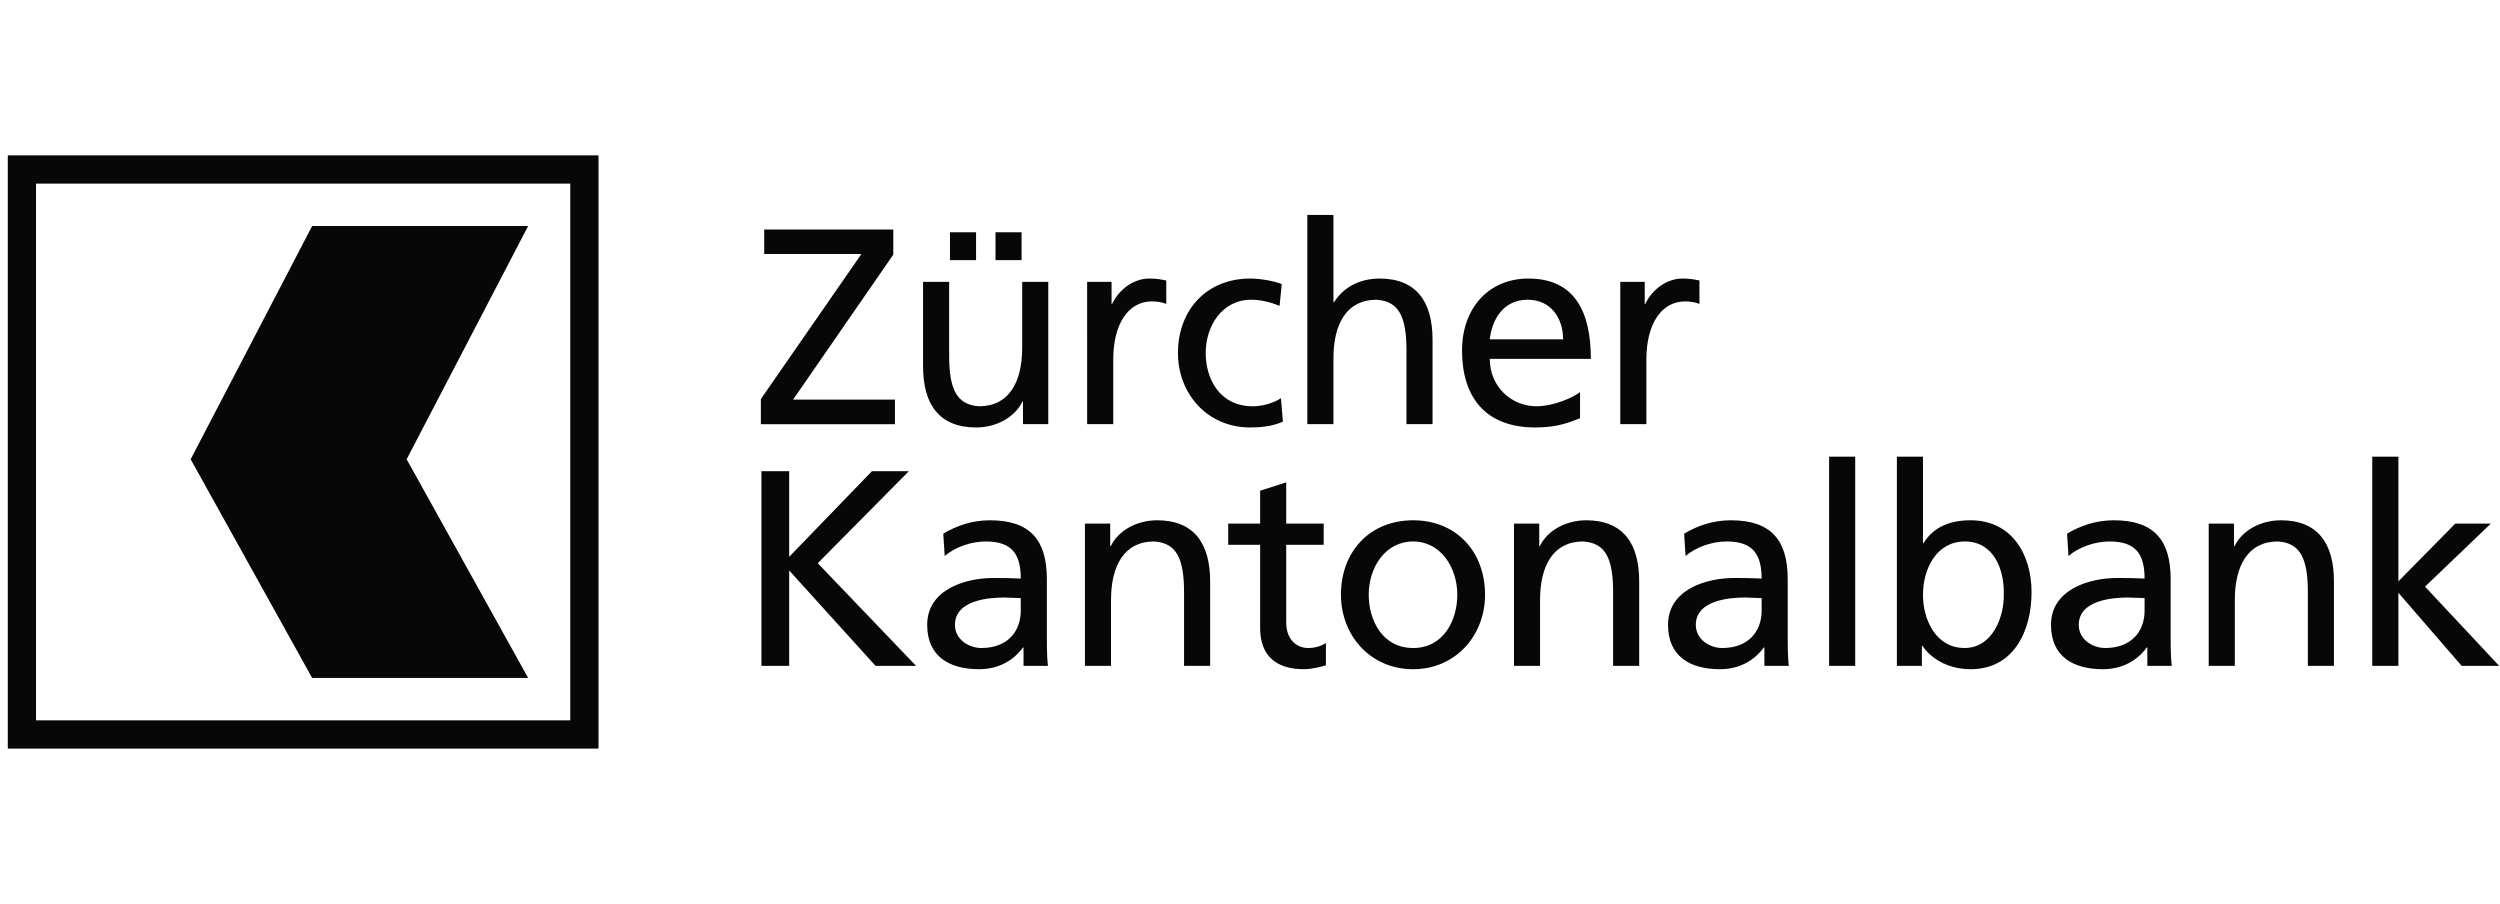
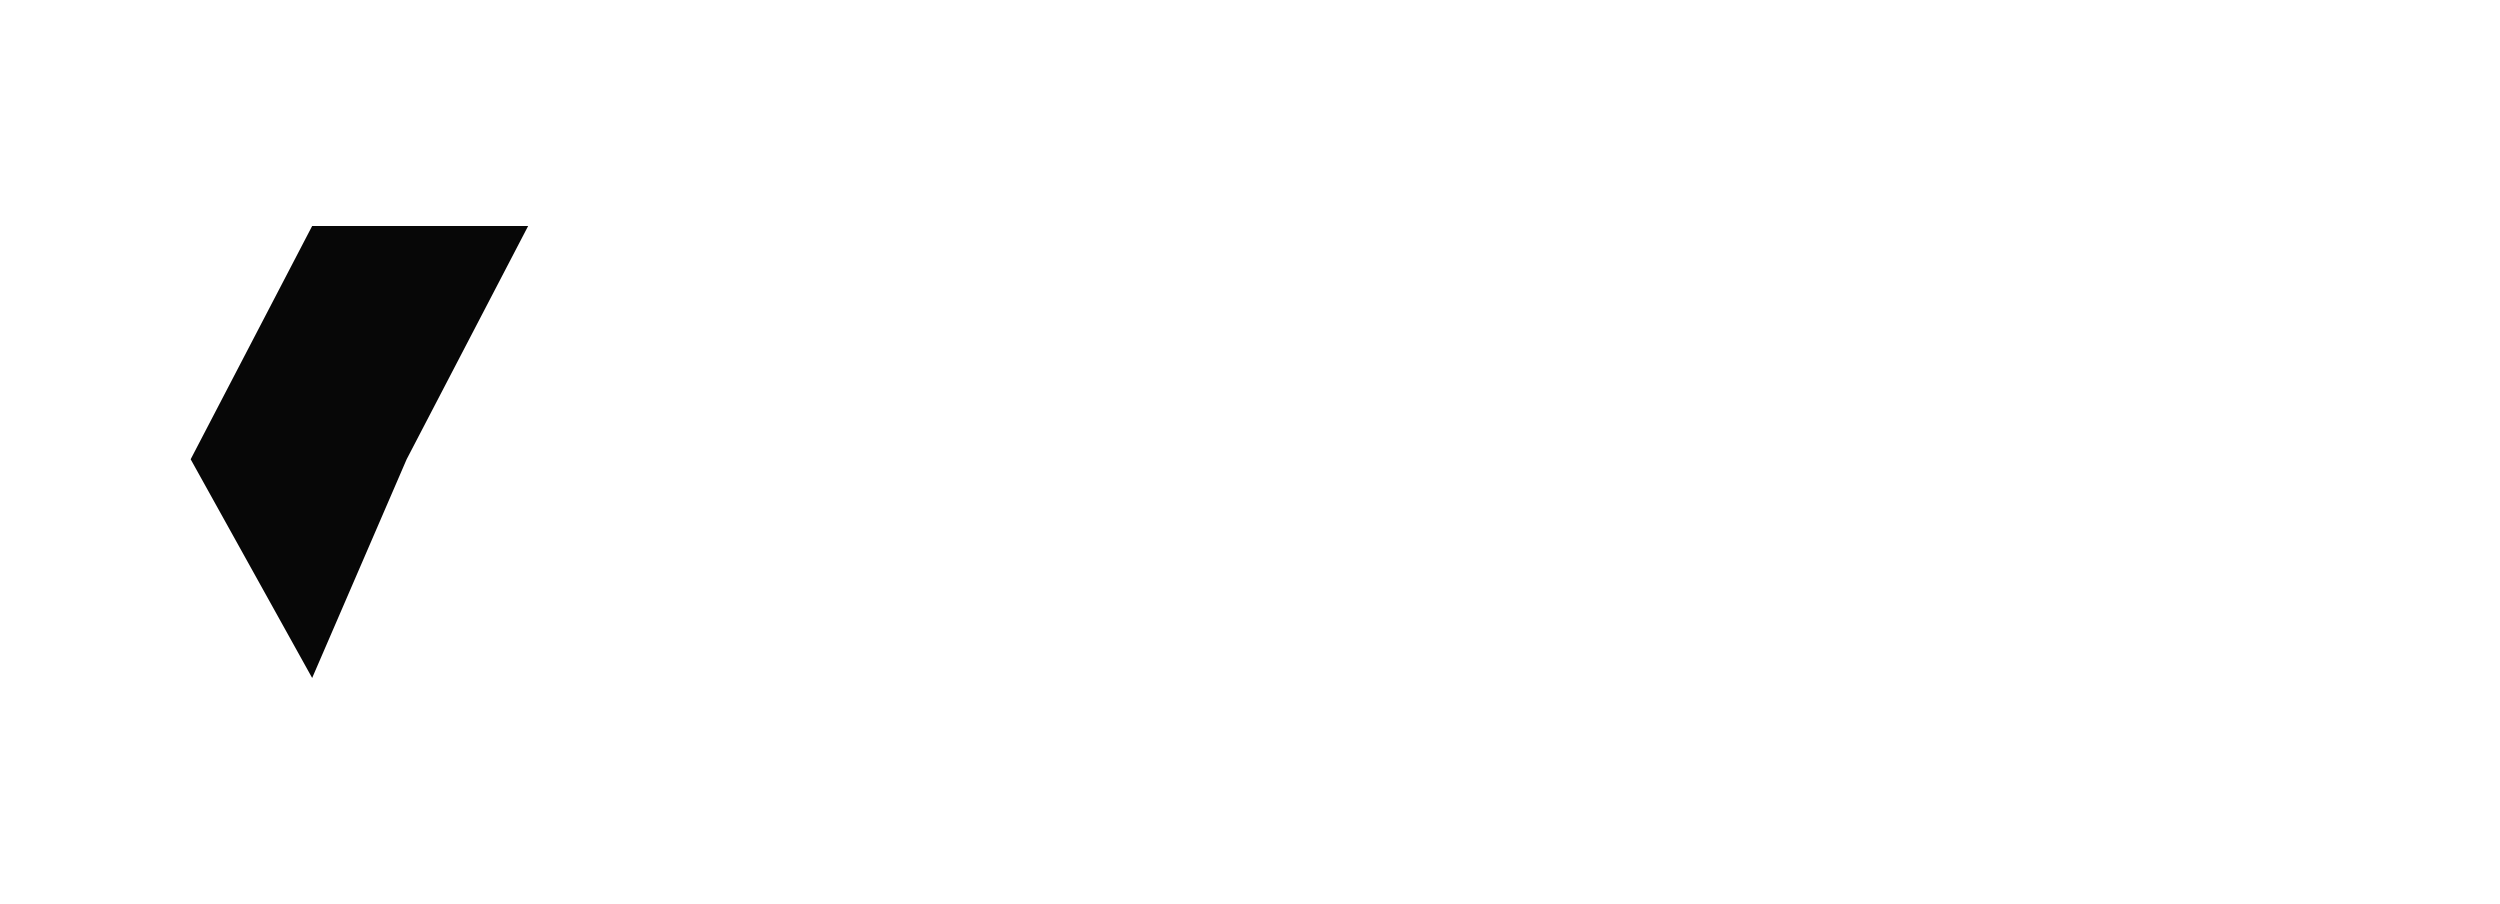
<svg xmlns="http://www.w3.org/2000/svg" width="177" height="64" viewBox="0 0 177 64" fill="none">
-   <path fill-rule="evenodd" clip-rule="evenodd" d="M1.551 52H41.375V12H1.551V52Z" stroke="#070707" stroke-width="2" />
-   <path fill-rule="evenodd" clip-rule="evenodd" d="M37.393 16H22.101L13.499 32.516L22.101 48H37.393L28.791 32.516L37.393 16Z" fill="#070707" />
-   <path d="M167.955 32.334H169.806V41.159L173.834 37.071H176.352L171.693 41.534L176.941 47.143H174.287L169.806 41.969V47.143H167.955V32.334ZM156.376 37.073H158.166V38.671H158.205C158.756 37.526 160.092 36.836 161.489 36.836C164.084 36.836 165.243 38.455 165.243 41.16V47.142H163.396V41.93C163.396 39.581 162.884 38.435 161.272 38.336C159.169 38.336 158.225 40.035 158.225 42.483V47.143H156.377V37.073H156.376ZM151.836 42.345C151.442 42.345 151.049 42.305 150.656 42.305C149.653 42.305 147.176 42.464 147.176 44.24C147.176 45.306 148.198 45.879 149.044 45.879C150.872 45.879 151.836 44.734 151.836 43.234V42.345ZM146.351 37.784C147.275 37.231 148.376 36.836 149.653 36.836C152.523 36.836 153.682 38.258 153.682 41.001V45.169C153.682 46.314 153.722 46.847 153.762 47.143H152.032V45.84H151.992C151.562 46.451 150.577 47.38 148.886 47.38C146.724 47.38 145.21 46.432 145.21 44.24C145.21 41.712 147.963 40.922 149.87 40.922C150.597 40.922 151.108 40.922 151.836 40.962C151.836 39.225 151.206 38.336 149.358 38.336C148.317 38.336 147.195 38.731 146.448 39.364L146.349 37.784H146.351ZM139.116 38.336C137.11 38.336 136.147 40.251 136.147 42.128C136.147 43.805 137.012 45.878 139.096 45.878C141.081 45.878 141.907 43.648 141.868 42.068C141.907 40.251 141.119 38.336 139.116 38.336ZM134.298 32.334H136.147V38.454H136.187C136.757 37.526 137.759 36.835 139.509 36.835C142.418 36.835 143.834 39.224 143.834 41.93C143.834 44.694 142.555 47.379 139.529 47.379C137.739 47.379 136.599 46.471 136.109 45.72H136.069V47.143H134.299V32.333L134.298 32.334ZM129.501 32.334H131.349V47.142H129.501V32.334ZM124.723 42.345C124.33 42.345 123.937 42.305 123.543 42.305C122.541 42.305 120.064 42.464 120.064 44.24C120.064 45.306 121.086 45.879 121.932 45.879C123.758 45.879 124.723 44.734 124.723 43.234V42.345ZM119.237 37.784C120.163 37.231 121.263 36.836 122.541 36.836C125.41 36.836 126.57 38.258 126.57 41.001V45.169C126.57 46.314 126.61 46.847 126.65 47.143H124.919V45.84H124.879C124.445 46.451 123.464 47.38 121.774 47.38C119.61 47.38 118.096 46.432 118.096 44.24C118.096 41.712 120.849 40.922 122.756 40.922C123.484 40.922 123.994 40.922 124.722 40.962C124.722 39.225 124.092 38.336 122.244 38.336C121.203 38.336 120.083 38.731 119.336 39.364L119.237 37.784ZM107.188 37.073H108.978V38.671H109.017C109.568 37.526 110.906 36.836 112.301 36.836C114.896 36.836 116.055 38.455 116.055 41.16V47.142H114.208V41.93C114.208 39.581 113.697 38.435 112.084 38.336C109.981 38.336 109.036 40.035 109.036 42.483V47.143H107.19V37.073H107.188ZM100.05 45.879C102.214 45.879 103.176 43.905 103.176 42.108C103.176 40.192 102.016 38.336 100.05 38.336C98.064 38.336 96.905 40.193 96.905 42.108C96.905 43.905 97.869 45.878 100.05 45.878V45.879ZM100.05 36.836C103.097 36.836 105.142 39.048 105.142 42.108C105.142 44.991 103.058 47.38 100.05 47.38C97.022 47.38 94.939 44.991 94.939 42.107C94.939 39.047 96.984 36.836 100.05 36.836ZM93.718 38.574H91.065V44.083C91.065 45.246 91.773 45.879 92.618 45.879C93.188 45.879 93.6 45.701 93.876 45.524V47.103C93.464 47.221 92.893 47.379 92.304 47.379C90.398 47.379 89.217 46.471 89.217 44.458V38.574H86.957V37.073H89.217V34.743L91.065 34.15V37.073H93.718V38.574ZM76.813 37.072H78.602V38.672H78.642C79.191 37.526 80.527 36.836 81.924 36.836C84.519 36.836 85.678 38.455 85.678 41.16V47.142H83.831V41.93C83.831 39.581 83.319 38.435 81.707 38.336C79.604 38.336 78.66 40.035 78.66 42.483V47.143H76.813V37.072ZM72.269 42.345C71.875 42.345 71.484 42.305 71.089 42.305C70.087 42.305 67.611 42.464 67.611 44.24C67.611 45.306 68.633 45.879 69.478 45.879C71.307 45.879 72.269 44.734 72.269 43.234V42.345ZM66.784 37.784C67.708 37.231 68.809 36.836 70.087 36.836C72.957 36.836 74.118 38.258 74.118 41.001V45.169C74.118 46.314 74.156 46.847 74.196 47.143H72.466V45.84H72.426C71.994 46.451 71.011 47.38 69.32 47.38C67.158 47.38 65.645 46.432 65.645 44.24C65.645 41.712 68.397 40.922 70.304 40.922C71.031 40.922 71.543 40.922 72.27 40.962C72.27 39.225 71.641 38.336 69.793 38.336C68.751 38.336 67.63 38.731 66.883 39.364L66.784 37.784ZM53.909 33.36H55.875V39.423L61.733 33.36H64.347L57.898 39.876L64.857 47.142H61.988L55.875 40.389V47.142H53.909V33.36ZM114.717 19.958H116.447V21.518H116.487C116.977 20.471 118.04 19.721 119.1 19.721C119.651 19.721 119.926 19.78 120.321 19.859V21.518C119.984 21.378 119.611 21.34 119.296 21.34C117.644 21.34 116.564 22.919 116.564 25.446V30.028H114.716V19.957L114.717 19.958ZM110.667 24.025C110.667 22.485 109.764 21.221 108.172 21.221C106.362 21.221 105.615 22.723 105.477 24.025H110.667ZM111.867 29.613C111.16 29.87 110.353 30.265 108.701 30.265C105.145 30.265 103.512 28.093 103.512 24.815C103.512 21.834 105.38 19.721 108.211 19.721C111.552 19.721 112.633 22.169 112.633 25.408H105.477C105.477 27.401 107.03 28.764 108.781 28.764C110 28.764 111.414 28.133 111.867 27.758V29.613ZM92.558 15.219H94.408V21.399H94.448C95.115 20.333 96.276 19.721 97.671 19.721C100.265 19.721 101.424 21.34 101.424 24.045V30.027H99.578V24.815C99.578 22.465 99.067 21.32 97.456 21.221C95.352 21.221 94.408 22.919 94.408 25.367V30.027H92.558V15.219ZM90.593 21.656C89.886 21.36 89.178 21.221 88.588 21.221C86.524 21.221 85.364 23.078 85.364 24.994C85.364 26.79 86.327 28.765 88.705 28.765C89.334 28.765 90.121 28.567 90.691 28.192L90.83 29.85C90.063 30.205 89.178 30.265 88.51 30.265C85.481 30.265 83.399 27.876 83.399 24.994C83.399 21.932 85.442 19.721 88.51 19.721C89.257 19.721 90.222 19.899 90.75 20.116L90.593 21.656ZM76.969 19.957H78.699V21.517H78.738C79.229 20.471 80.292 19.721 81.353 19.721C81.902 19.721 82.179 19.78 82.572 19.859V21.518C82.238 21.378 81.865 21.34 81.55 21.34C79.899 21.34 78.818 22.919 78.818 25.446V30.028H76.97L76.969 19.957ZM70.481 16.444H72.328V18.419H70.481V16.444ZM67.258 16.444H69.106V18.419H67.258V16.444ZM74.215 30.028H72.427V28.428H72.39C71.84 29.574 70.504 30.265 69.109 30.265C66.512 30.265 65.352 28.646 65.352 25.941V19.957H67.2V25.171C67.2 27.52 67.712 28.665 69.324 28.764C71.428 28.764 72.371 27.066 72.371 24.618V19.958H74.218V30.028H74.215ZM53.869 28.253L60.986 17.985H54.106V16.25H63.245V18.028L56.149 28.294H63.363V30.032H53.869V28.253Z" fill="#070707" />
+   <path fill-rule="evenodd" clip-rule="evenodd" d="M37.393 16H22.101L13.499 32.516L22.101 48L28.791 32.516L37.393 16Z" fill="#070707" />
</svg>